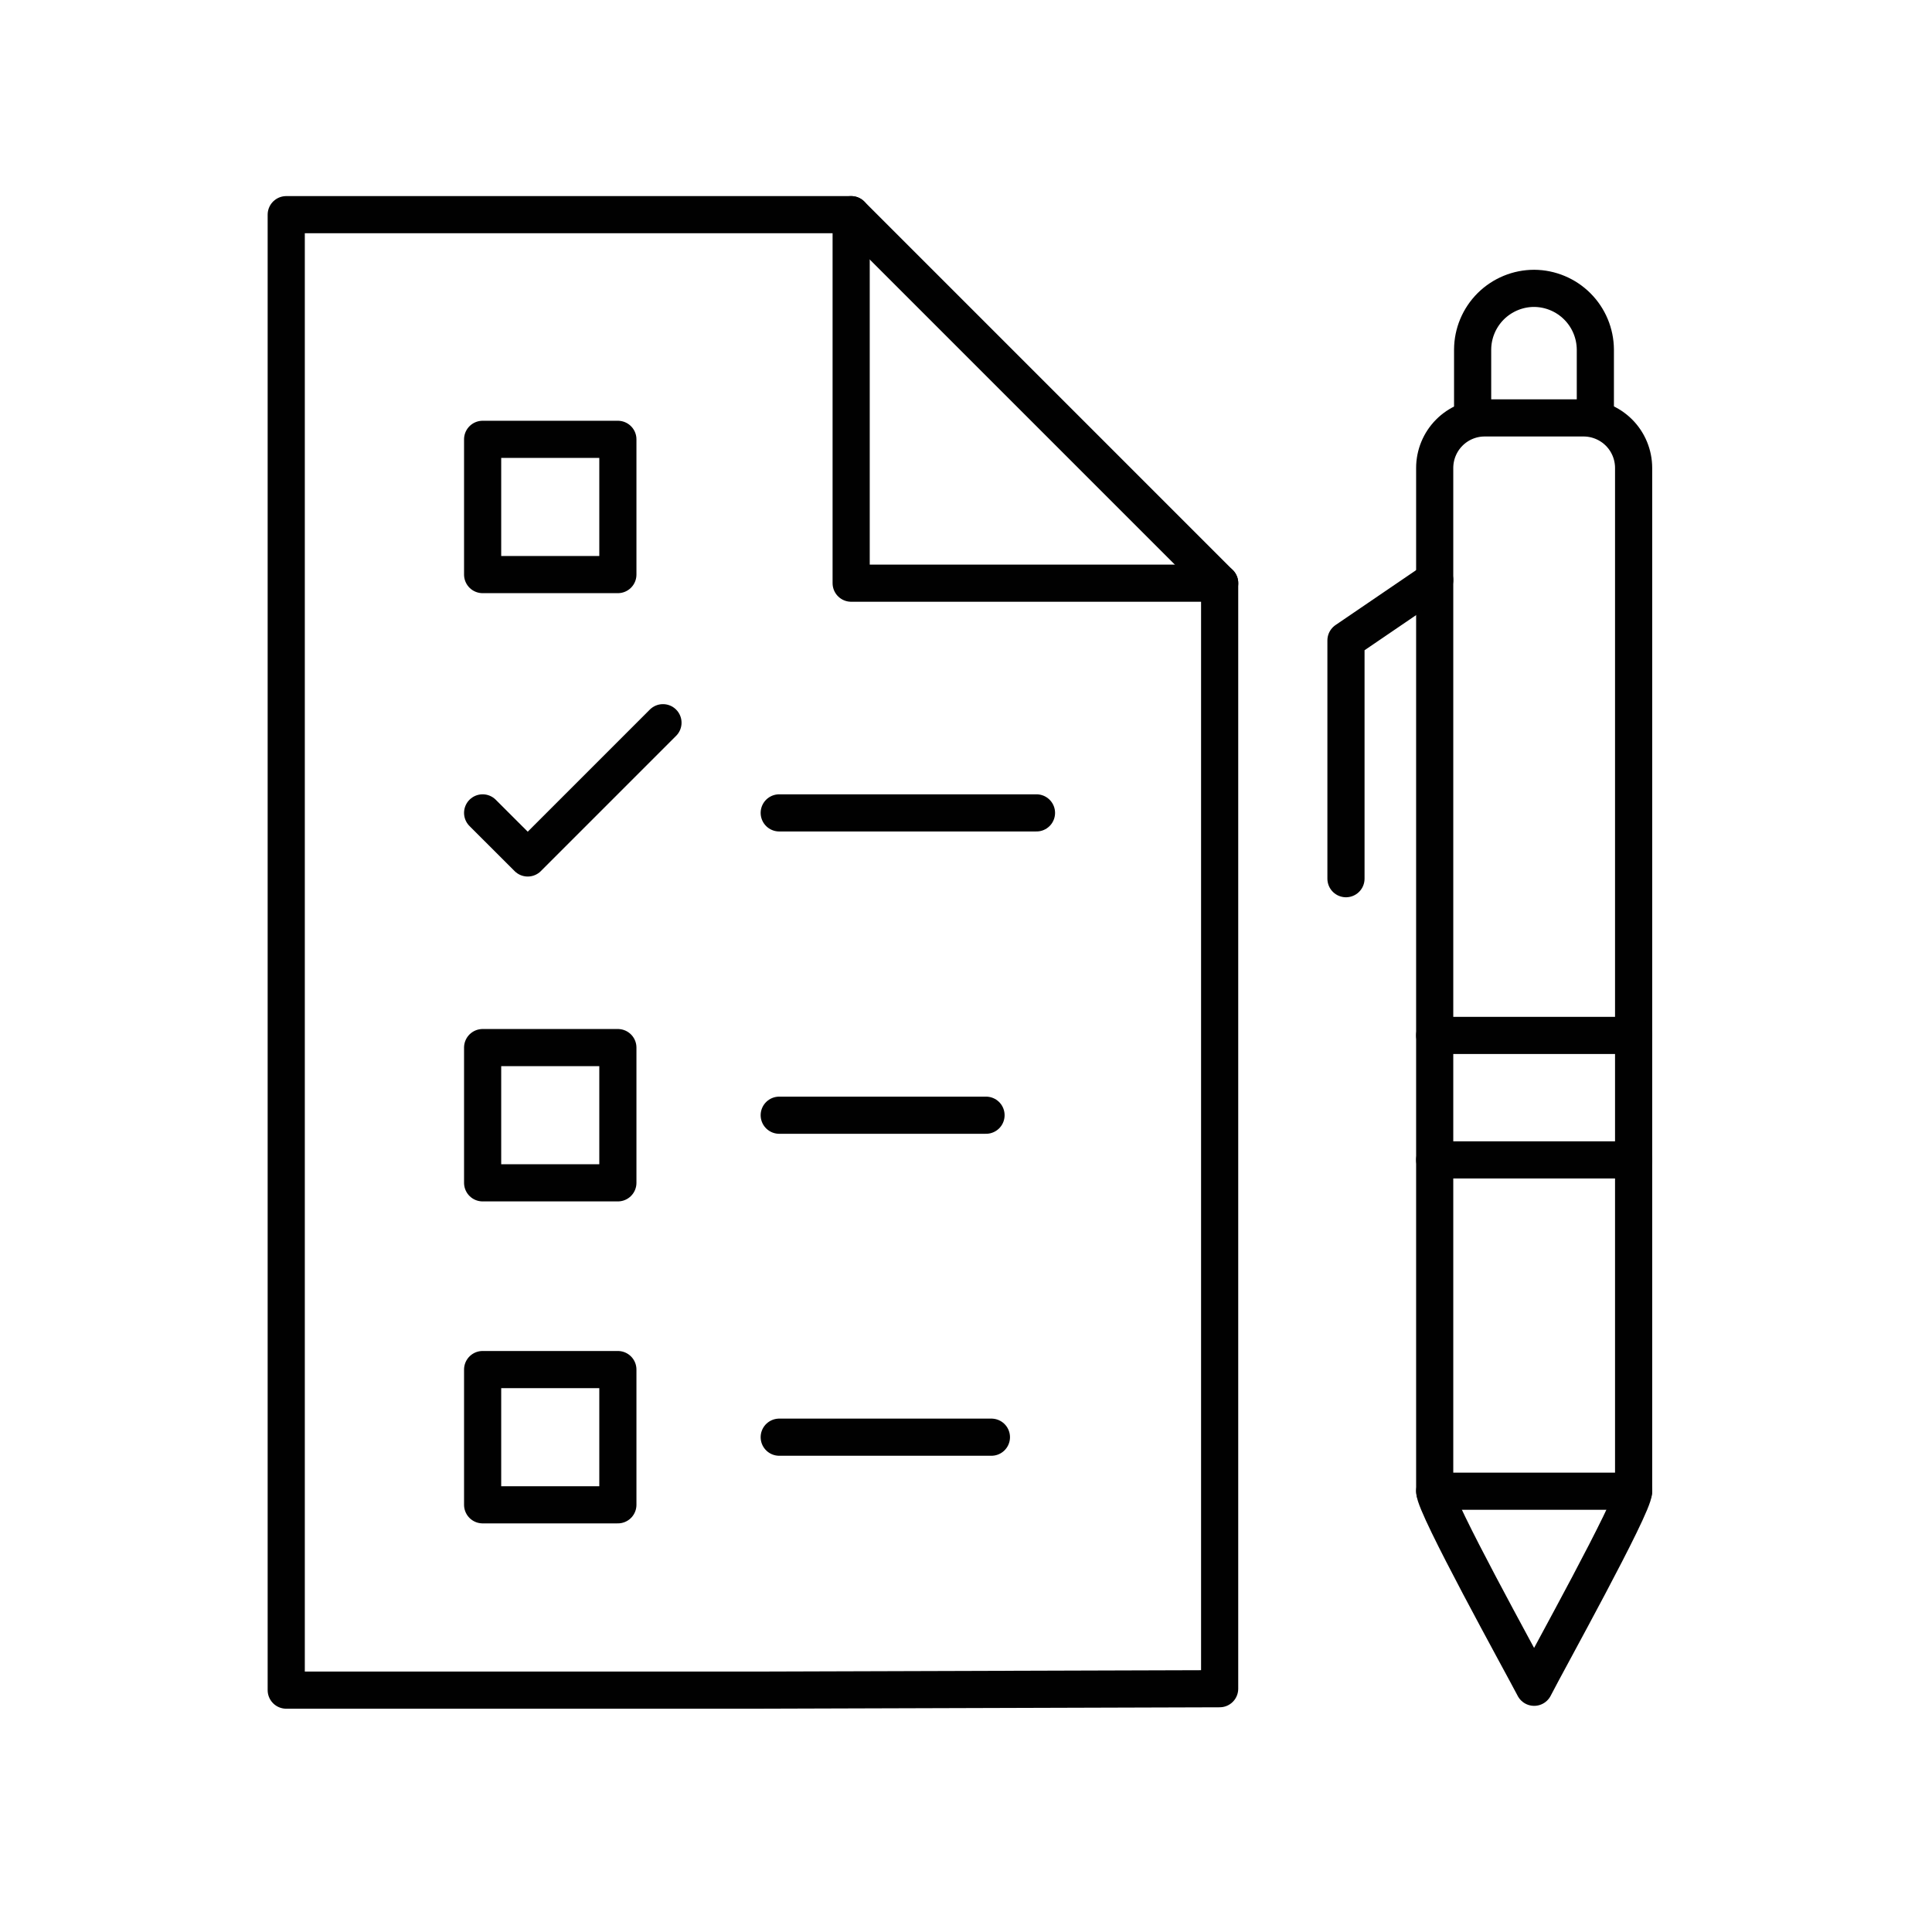
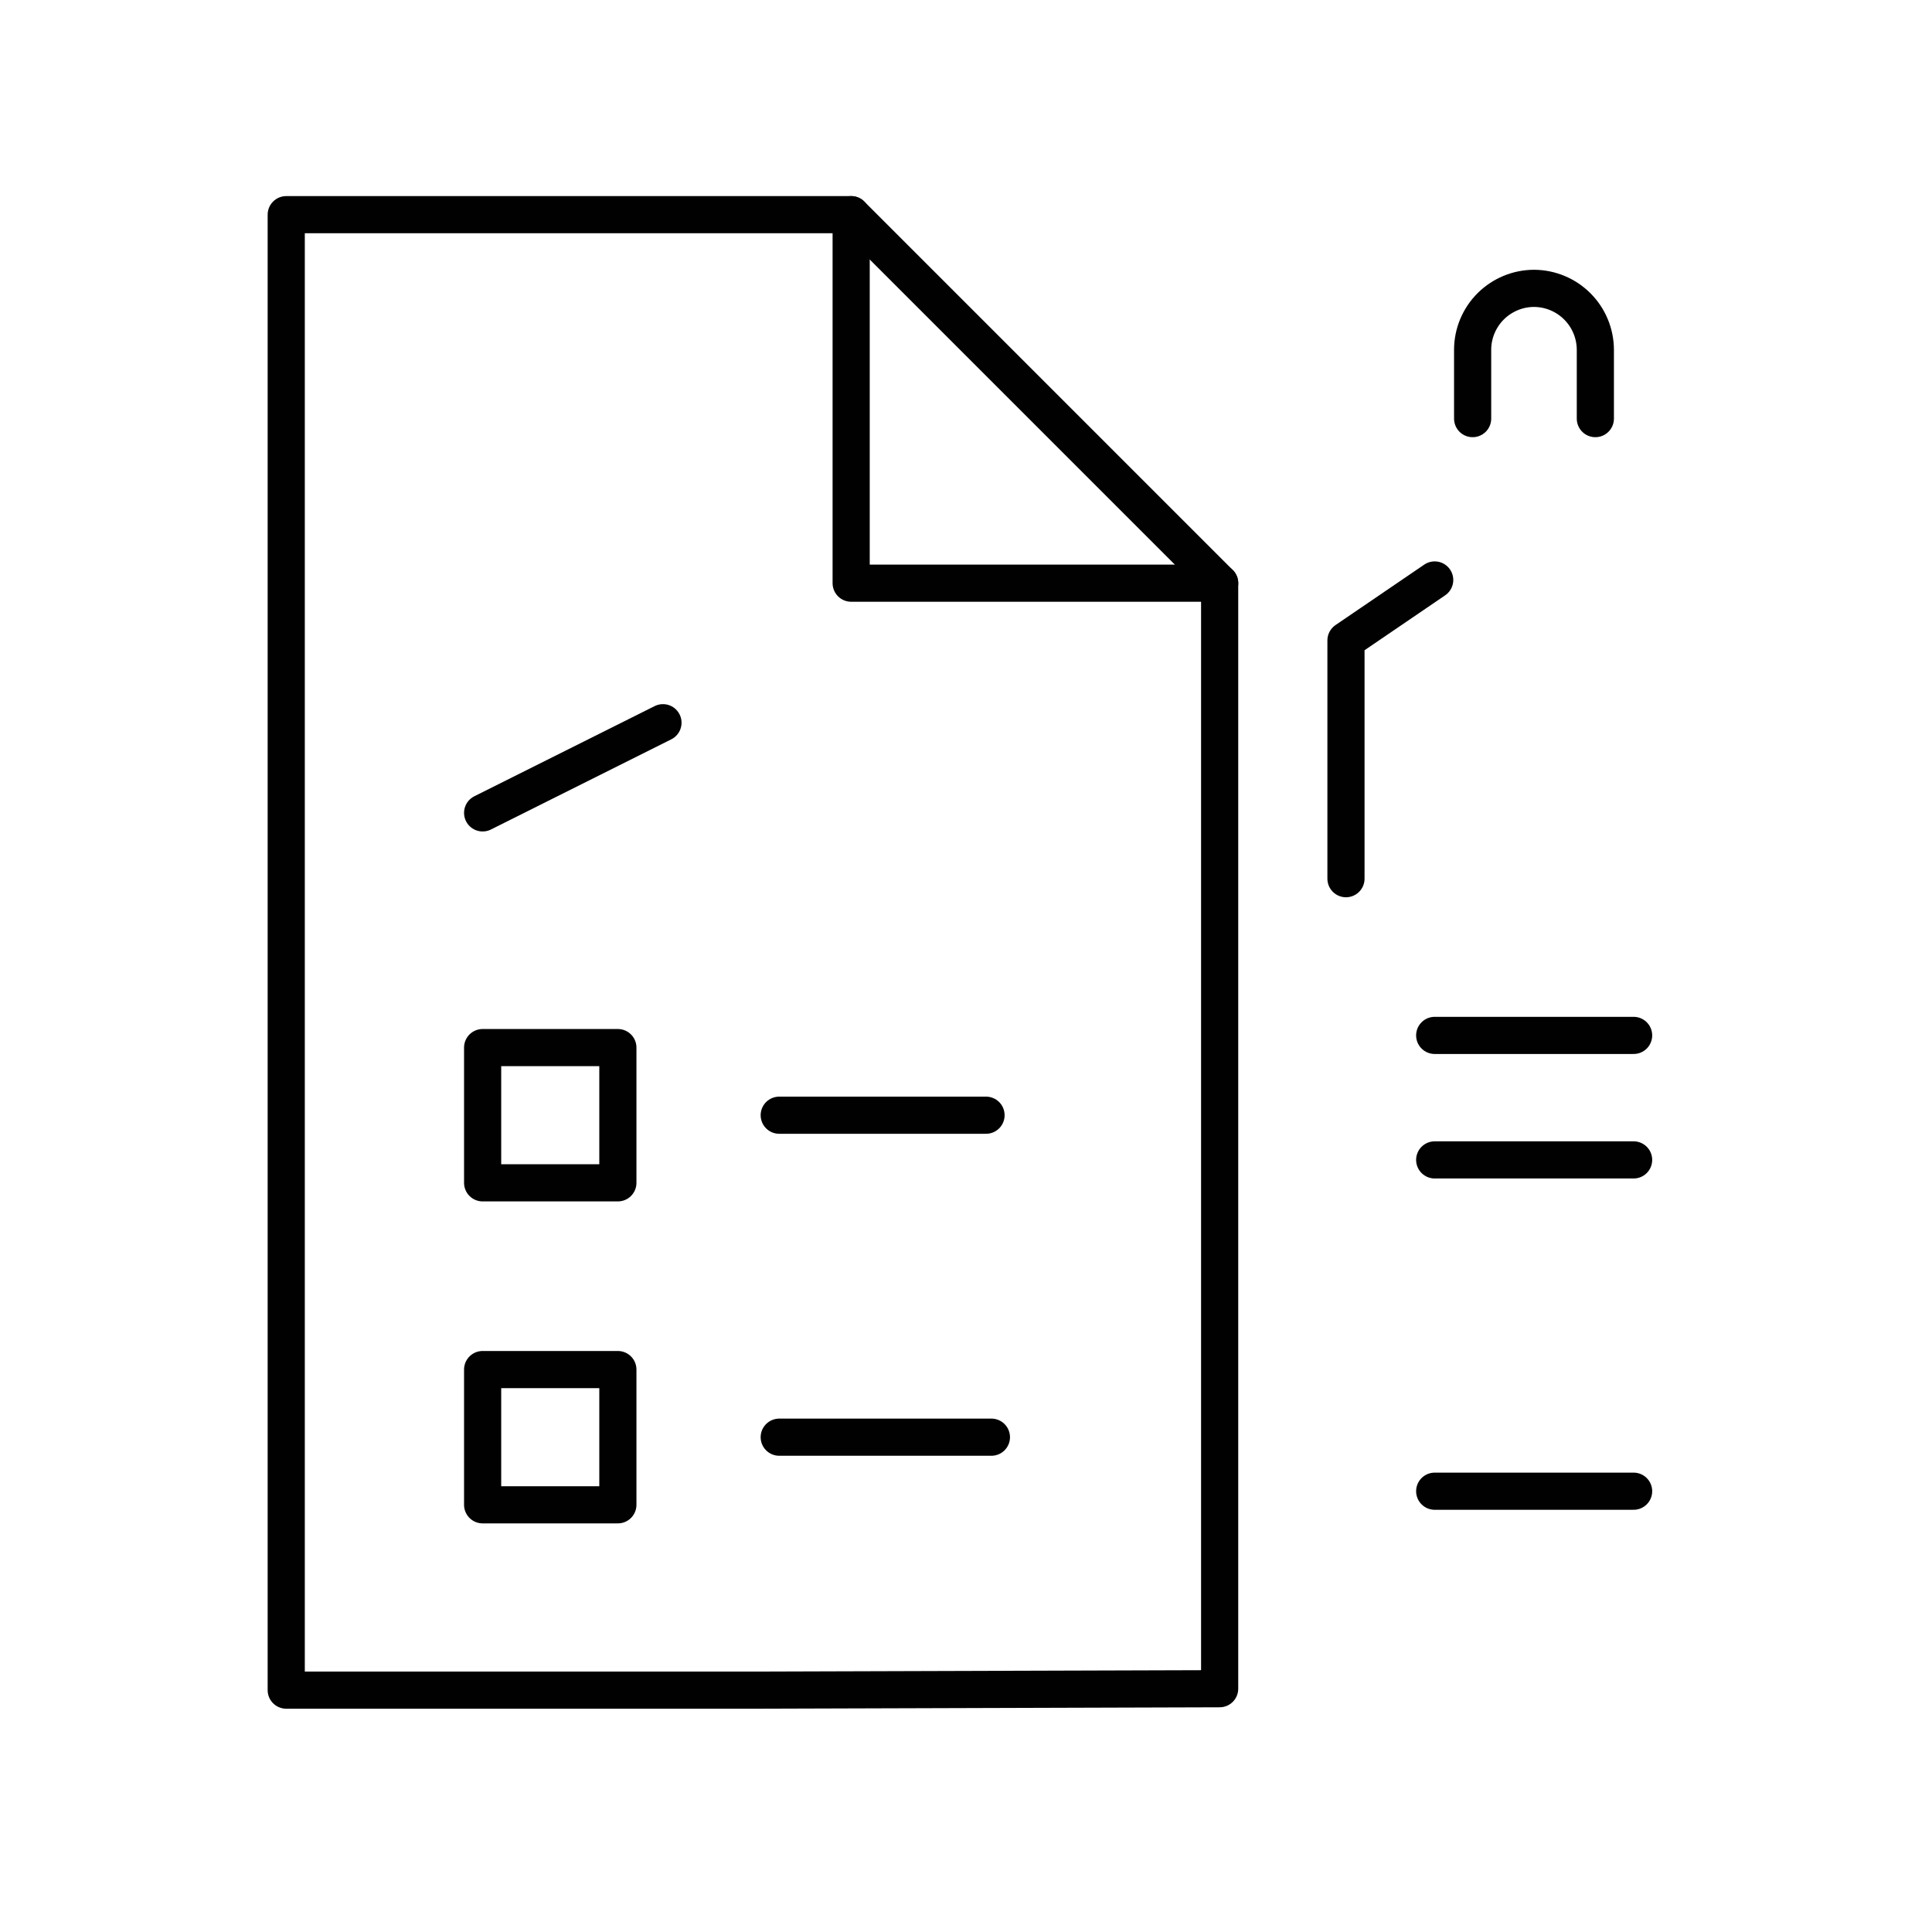
<svg xmlns="http://www.w3.org/2000/svg" width="52" height="52" viewBox="0 0 52 52" fill="none">
  <path d="M22.909 5.778V15.696H32.828" stroke="#010101" stroke-linecap="round" stroke-linejoin="round" />
  <path d="M20.386 45.49H7.704V5.778H22.909L32.827 15.696V20.193V45.452L20.386 45.49Z" stroke="#010101" stroke-linecap="round" stroke-linejoin="round" />
-   <path fill-rule="evenodd" clip-rule="evenodd" d="M38.615 40.136V12.596C38.615 12.24 38.756 11.898 39.006 11.646C39.257 11.393 39.597 11.25 39.953 11.248H42.621C42.978 11.248 43.321 11.39 43.574 11.642C43.827 11.895 43.969 12.238 43.969 12.596V40.136C43.969 40.541 41.639 44.73 41.292 45.413C40.936 44.73 38.615 40.541 38.615 40.136Z" stroke="#010101" stroke-linecap="round" stroke-linejoin="round" />
  <path d="M38.615 27.868H43.969M43.969 31.219H38.615" stroke="#010101" stroke-linecap="round" stroke-linejoin="round" />
  <path d="M39.636 11.267V9.408C39.638 8.971 39.814 8.552 40.124 8.243C40.435 7.935 40.854 7.761 41.292 7.761C41.728 7.764 42.145 7.938 42.454 8.247C42.762 8.555 42.936 8.972 42.939 9.408V11.267" stroke="#010101" stroke-linecap="round" stroke-linejoin="round" />
  <path d="M38.615 40.136H43.969" stroke="#010101" stroke-linecap="round" stroke-linejoin="round" />
  <path d="M36.227 23.65V17.237L38.615 15.61" stroke="#010101" stroke-linecap="round" stroke-linejoin="round" />
-   <path d="M16.63 11.825H12.99V15.465H16.63V11.825Z" stroke="#010101" stroke-linecap="round" stroke-linejoin="round" />
  <path d="M20.973 30.016H26.539" stroke="#010101" stroke-linecap="round" stroke-linejoin="round" />
  <path d="M16.63 28.196H12.99V31.836H16.63V28.196Z" stroke="#010101" stroke-linecap="round" stroke-linejoin="round" />
  <path d="M20.973 38.682H26.684" stroke="#010101" stroke-linecap="round" stroke-linejoin="round" />
  <path d="M16.63 36.862H12.99V40.502H16.63V36.862Z" stroke="#010101" stroke-linecap="round" stroke-linejoin="round" />
-   <path d="M20.973 21.879H27.897" stroke="#010101" stroke-linecap="round" stroke-linejoin="round" />
-   <path d="M12.99 21.879L14.204 23.092L17.844 19.452" stroke="#010101" stroke-linecap="round" stroke-linejoin="round" />
+   <path d="M12.99 21.879L17.844 19.452" stroke="#010101" stroke-linecap="round" stroke-linejoin="round" />
</svg>